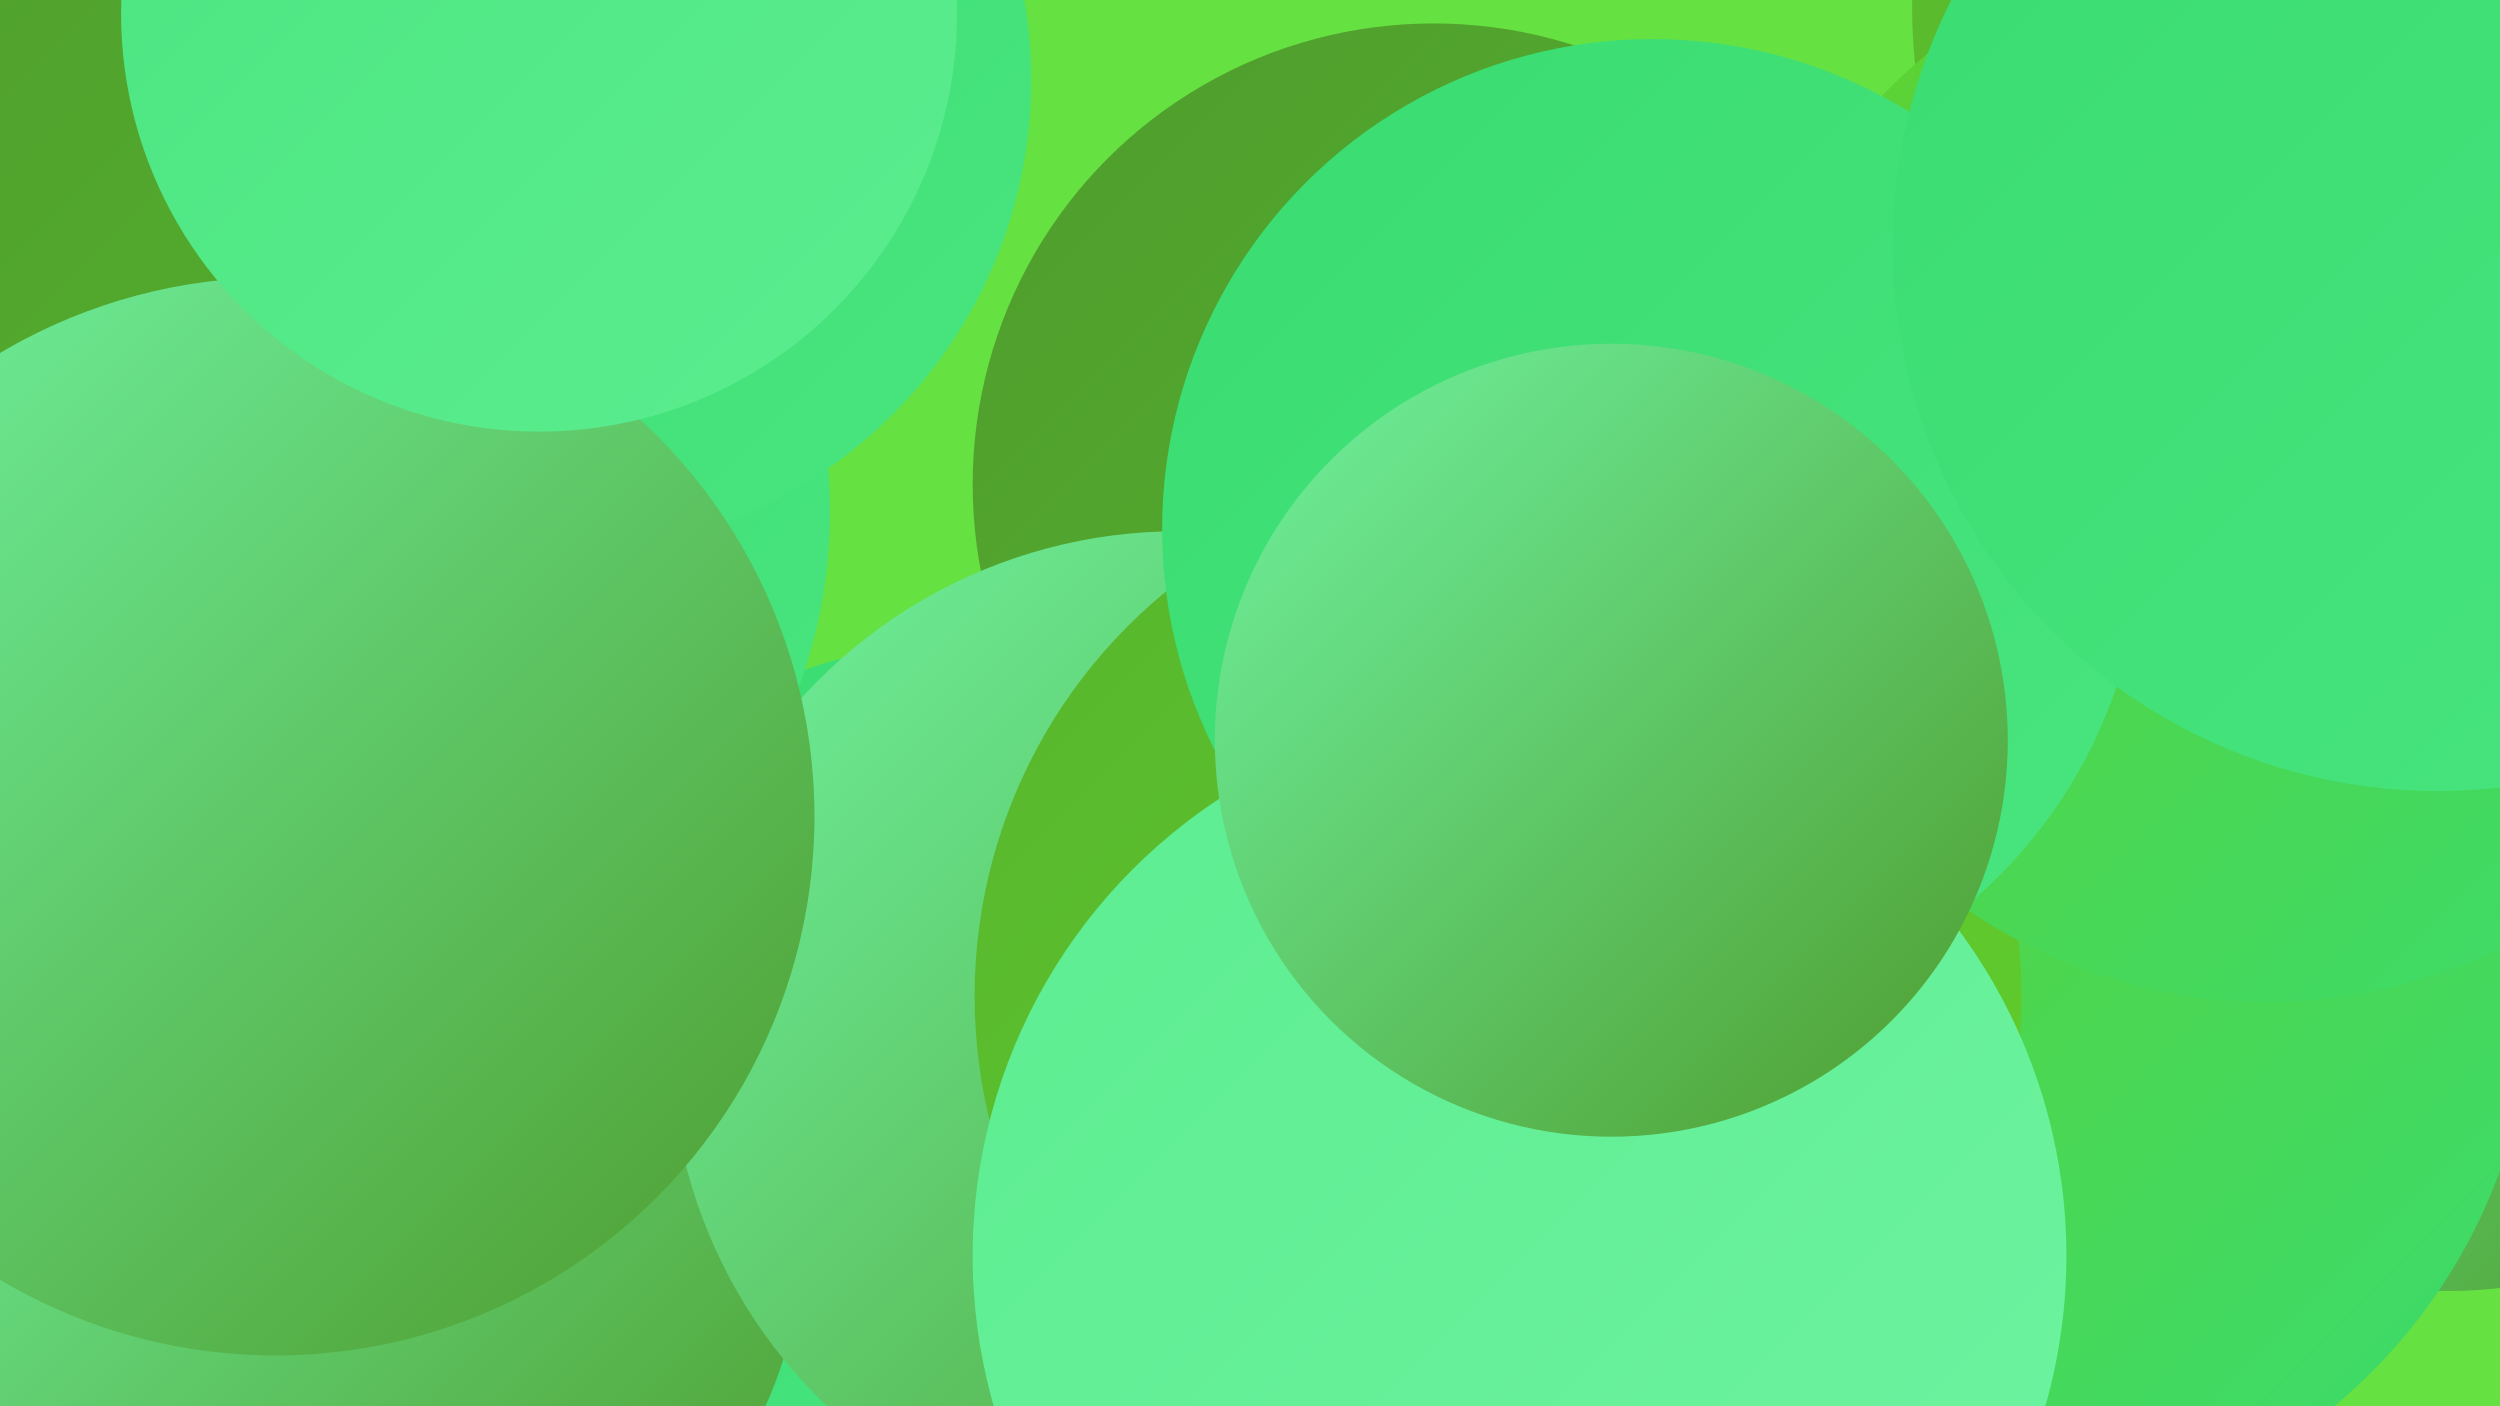
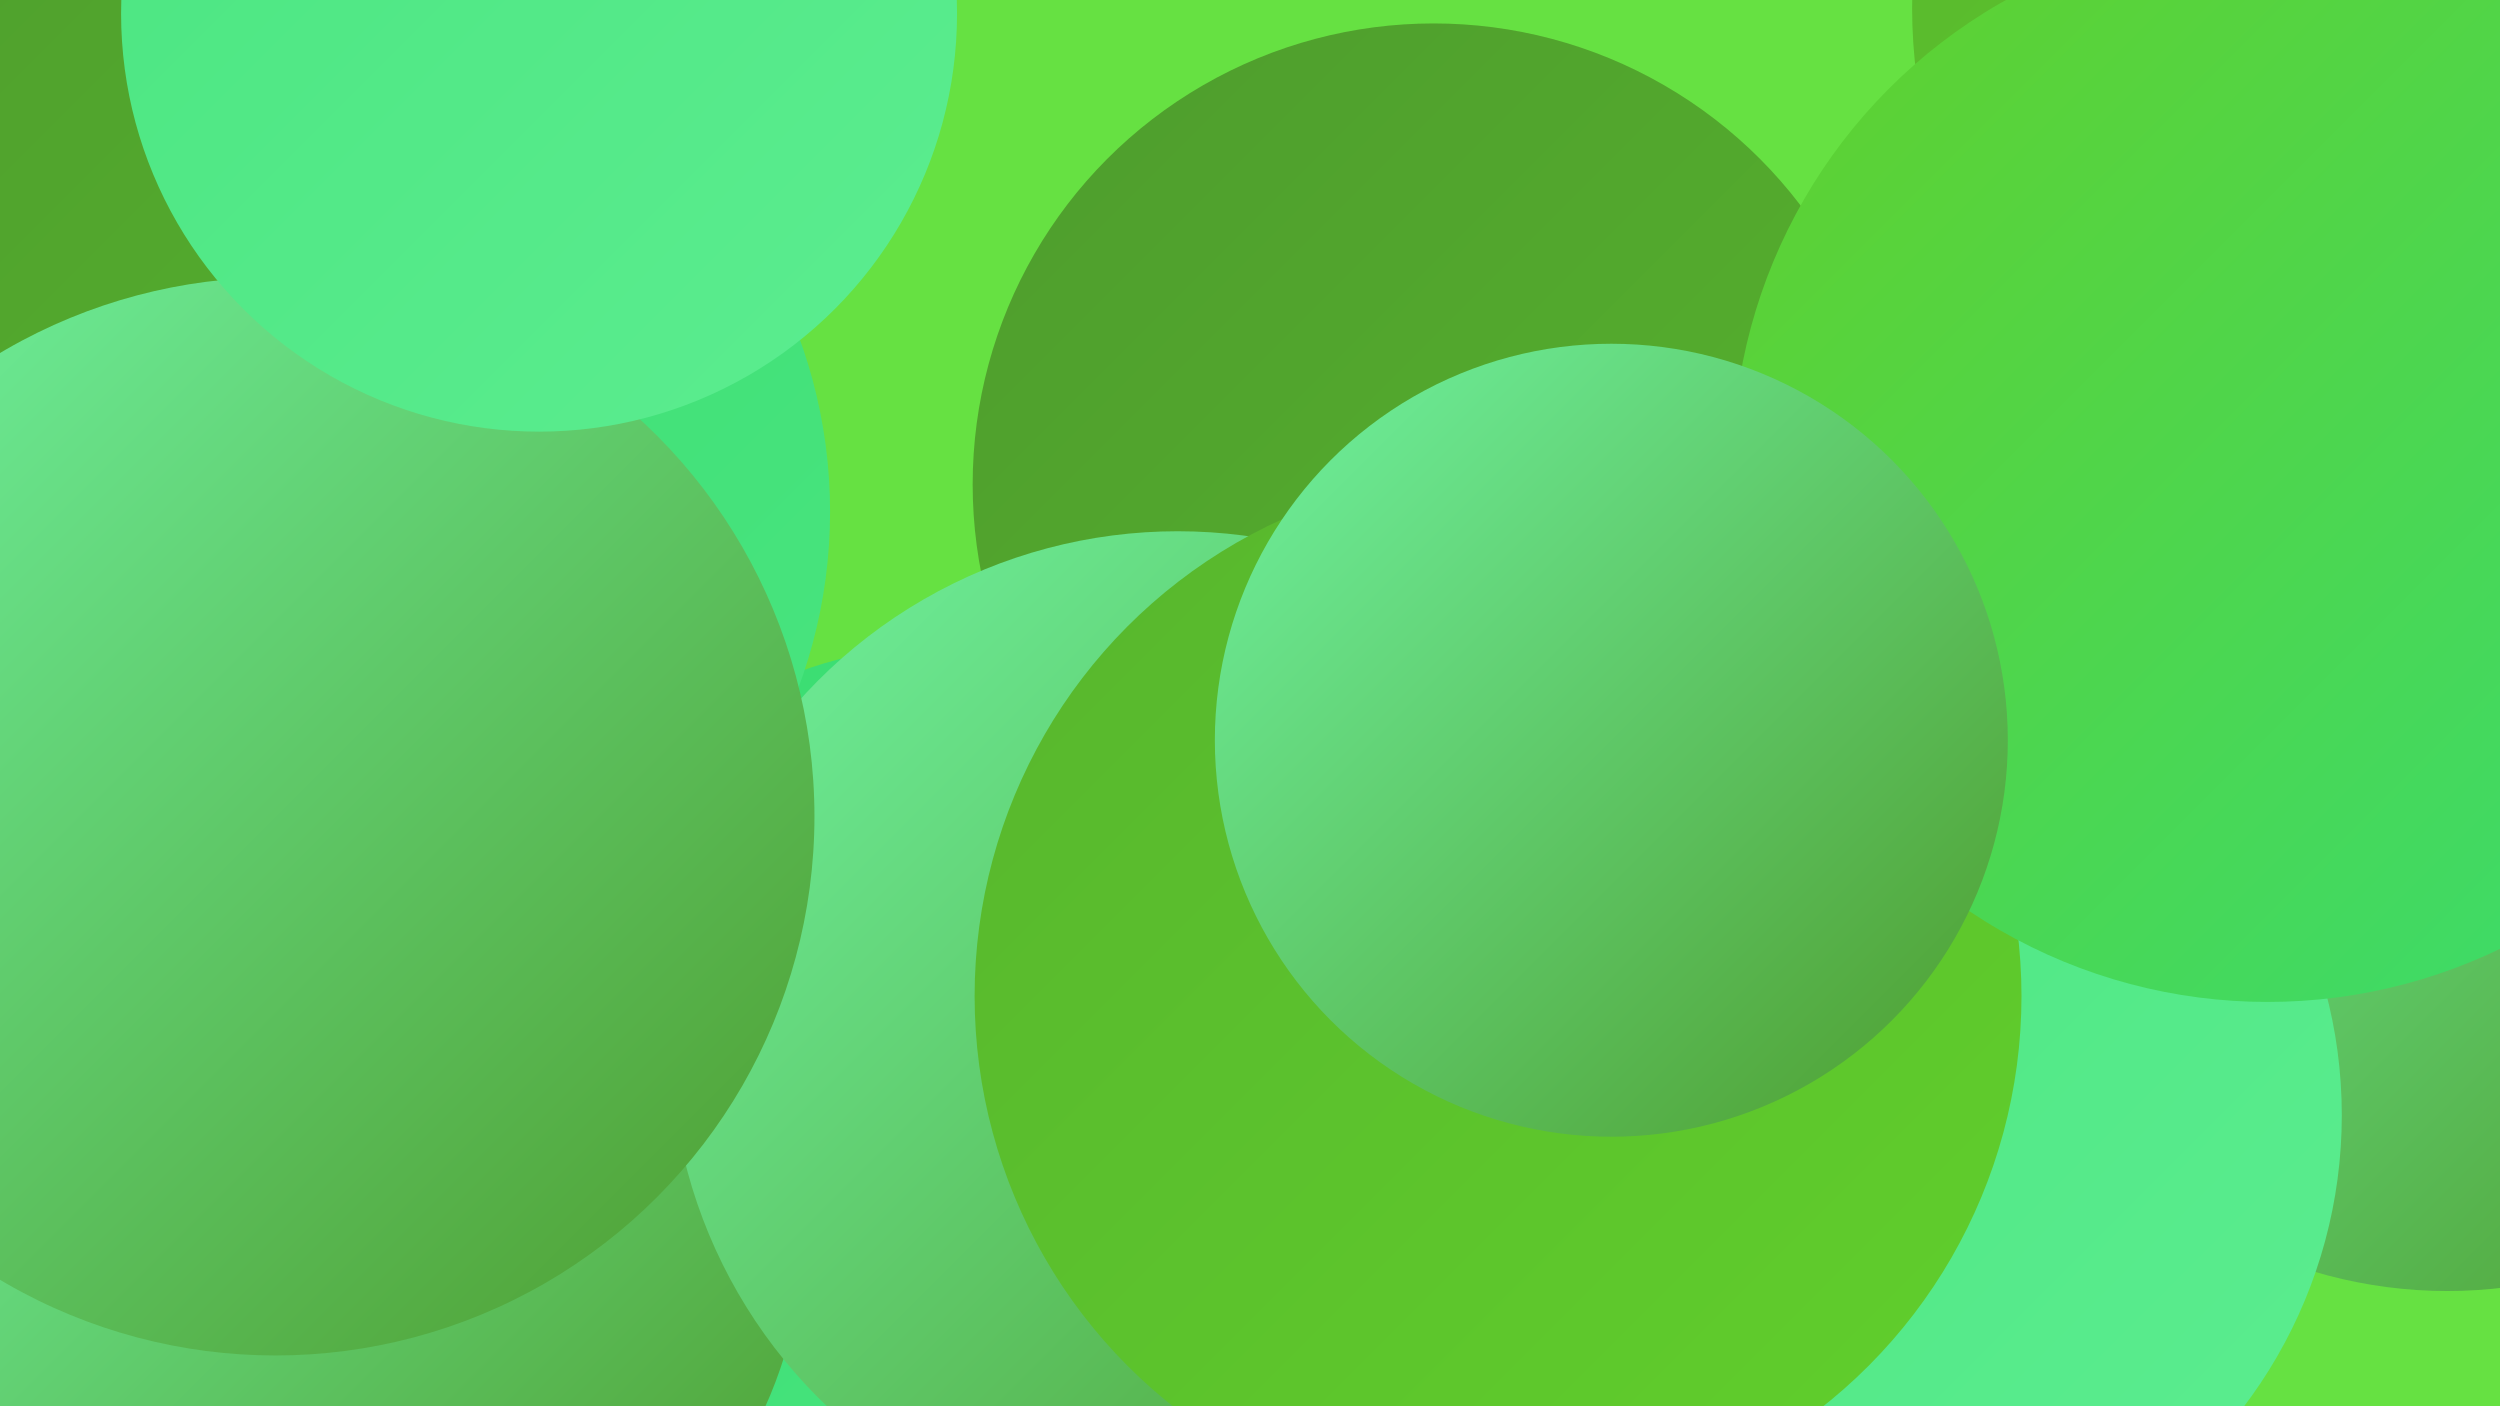
<svg xmlns="http://www.w3.org/2000/svg" width="1280" height="720">
  <defs>
    <linearGradient id="grad0" x1="0%" y1="0%" x2="100%" y2="100%">
      <stop offset="0%" style="stop-color:#4e9c2d;stop-opacity:1" />
      <stop offset="100%" style="stop-color:#57b52d;stop-opacity:1" />
    </linearGradient>
    <linearGradient id="grad1" x1="0%" y1="0%" x2="100%" y2="100%">
      <stop offset="0%" style="stop-color:#57b52d;stop-opacity:1" />
      <stop offset="100%" style="stop-color:#61d02c;stop-opacity:1" />
    </linearGradient>
    <linearGradient id="grad2" x1="0%" y1="0%" x2="100%" y2="100%">
      <stop offset="0%" style="stop-color:#61d02c;stop-opacity:1" />
      <stop offset="100%" style="stop-color:#39dc70;stop-opacity:1" />
    </linearGradient>
    <linearGradient id="grad3" x1="0%" y1="0%" x2="100%" y2="100%">
      <stop offset="0%" style="stop-color:#39dc70;stop-opacity:1" />
      <stop offset="100%" style="stop-color:#4ae580;stop-opacity:1" />
    </linearGradient>
    <linearGradient id="grad4" x1="0%" y1="0%" x2="100%" y2="100%">
      <stop offset="0%" style="stop-color:#4ae580;stop-opacity:1" />
      <stop offset="100%" style="stop-color:#5ced90;stop-opacity:1" />
    </linearGradient>
    <linearGradient id="grad5" x1="0%" y1="0%" x2="100%" y2="100%">
      <stop offset="0%" style="stop-color:#5ced90;stop-opacity:1" />
      <stop offset="100%" style="stop-color:#6ff3a1;stop-opacity:1" />
    </linearGradient>
    <linearGradient id="grad6" x1="0%" y1="0%" x2="100%" y2="100%">
      <stop offset="0%" style="stop-color:#6ff3a1;stop-opacity:1" />
      <stop offset="100%" style="stop-color:#4e9c2d;stop-opacity:1" />
    </linearGradient>
  </defs>
  <rect width="1280" height="720" fill="#66e142" />
  <circle cx="1039" cy="479" r="201" fill="url(#grad6)" />
  <circle cx="1253" cy="422" r="239" fill="url(#grad6)" />
  <circle cx="952" cy="571" r="247" fill="url(#grad4)" />
  <circle cx="481" cy="537" r="206" fill="url(#grad3)" />
  <circle cx="166" cy="262" r="259" fill="url(#grad3)" />
  <circle cx="182" cy="626" r="230" fill="url(#grad6)" />
-   <circle cx="286" cy="41" r="242" fill="url(#grad3)" />
  <circle cx="28" cy="237" r="269" fill="url(#grad0)" />
  <circle cx="734" cy="248" r="236" fill="url(#grad0)" />
  <circle cx="603" cy="532" r="260" fill="url(#grad6)" />
-   <circle cx="1015" cy="503" r="282" fill="url(#grad2)" />
  <circle cx="767" cy="510" r="268" fill="url(#grad1)" />
  <circle cx="1250" cy="4" r="271" fill="url(#grad1)" />
  <circle cx="141" cy="418" r="276" fill="url(#grad6)" />
  <circle cx="276" cy="7" r="214" fill="url(#grad4)" />
  <circle cx="1161" cy="239" r="274" fill="url(#grad2)" />
-   <circle cx="778" cy="643" r="280" fill="url(#grad5)" />
-   <circle cx="846" cy="271" r="251" fill="url(#grad3)" />
-   <circle cx="1248" cy="126" r="279" fill="url(#grad3)" />
  <circle cx="825" cy="379" r="203" fill="url(#grad6)" />
</svg>